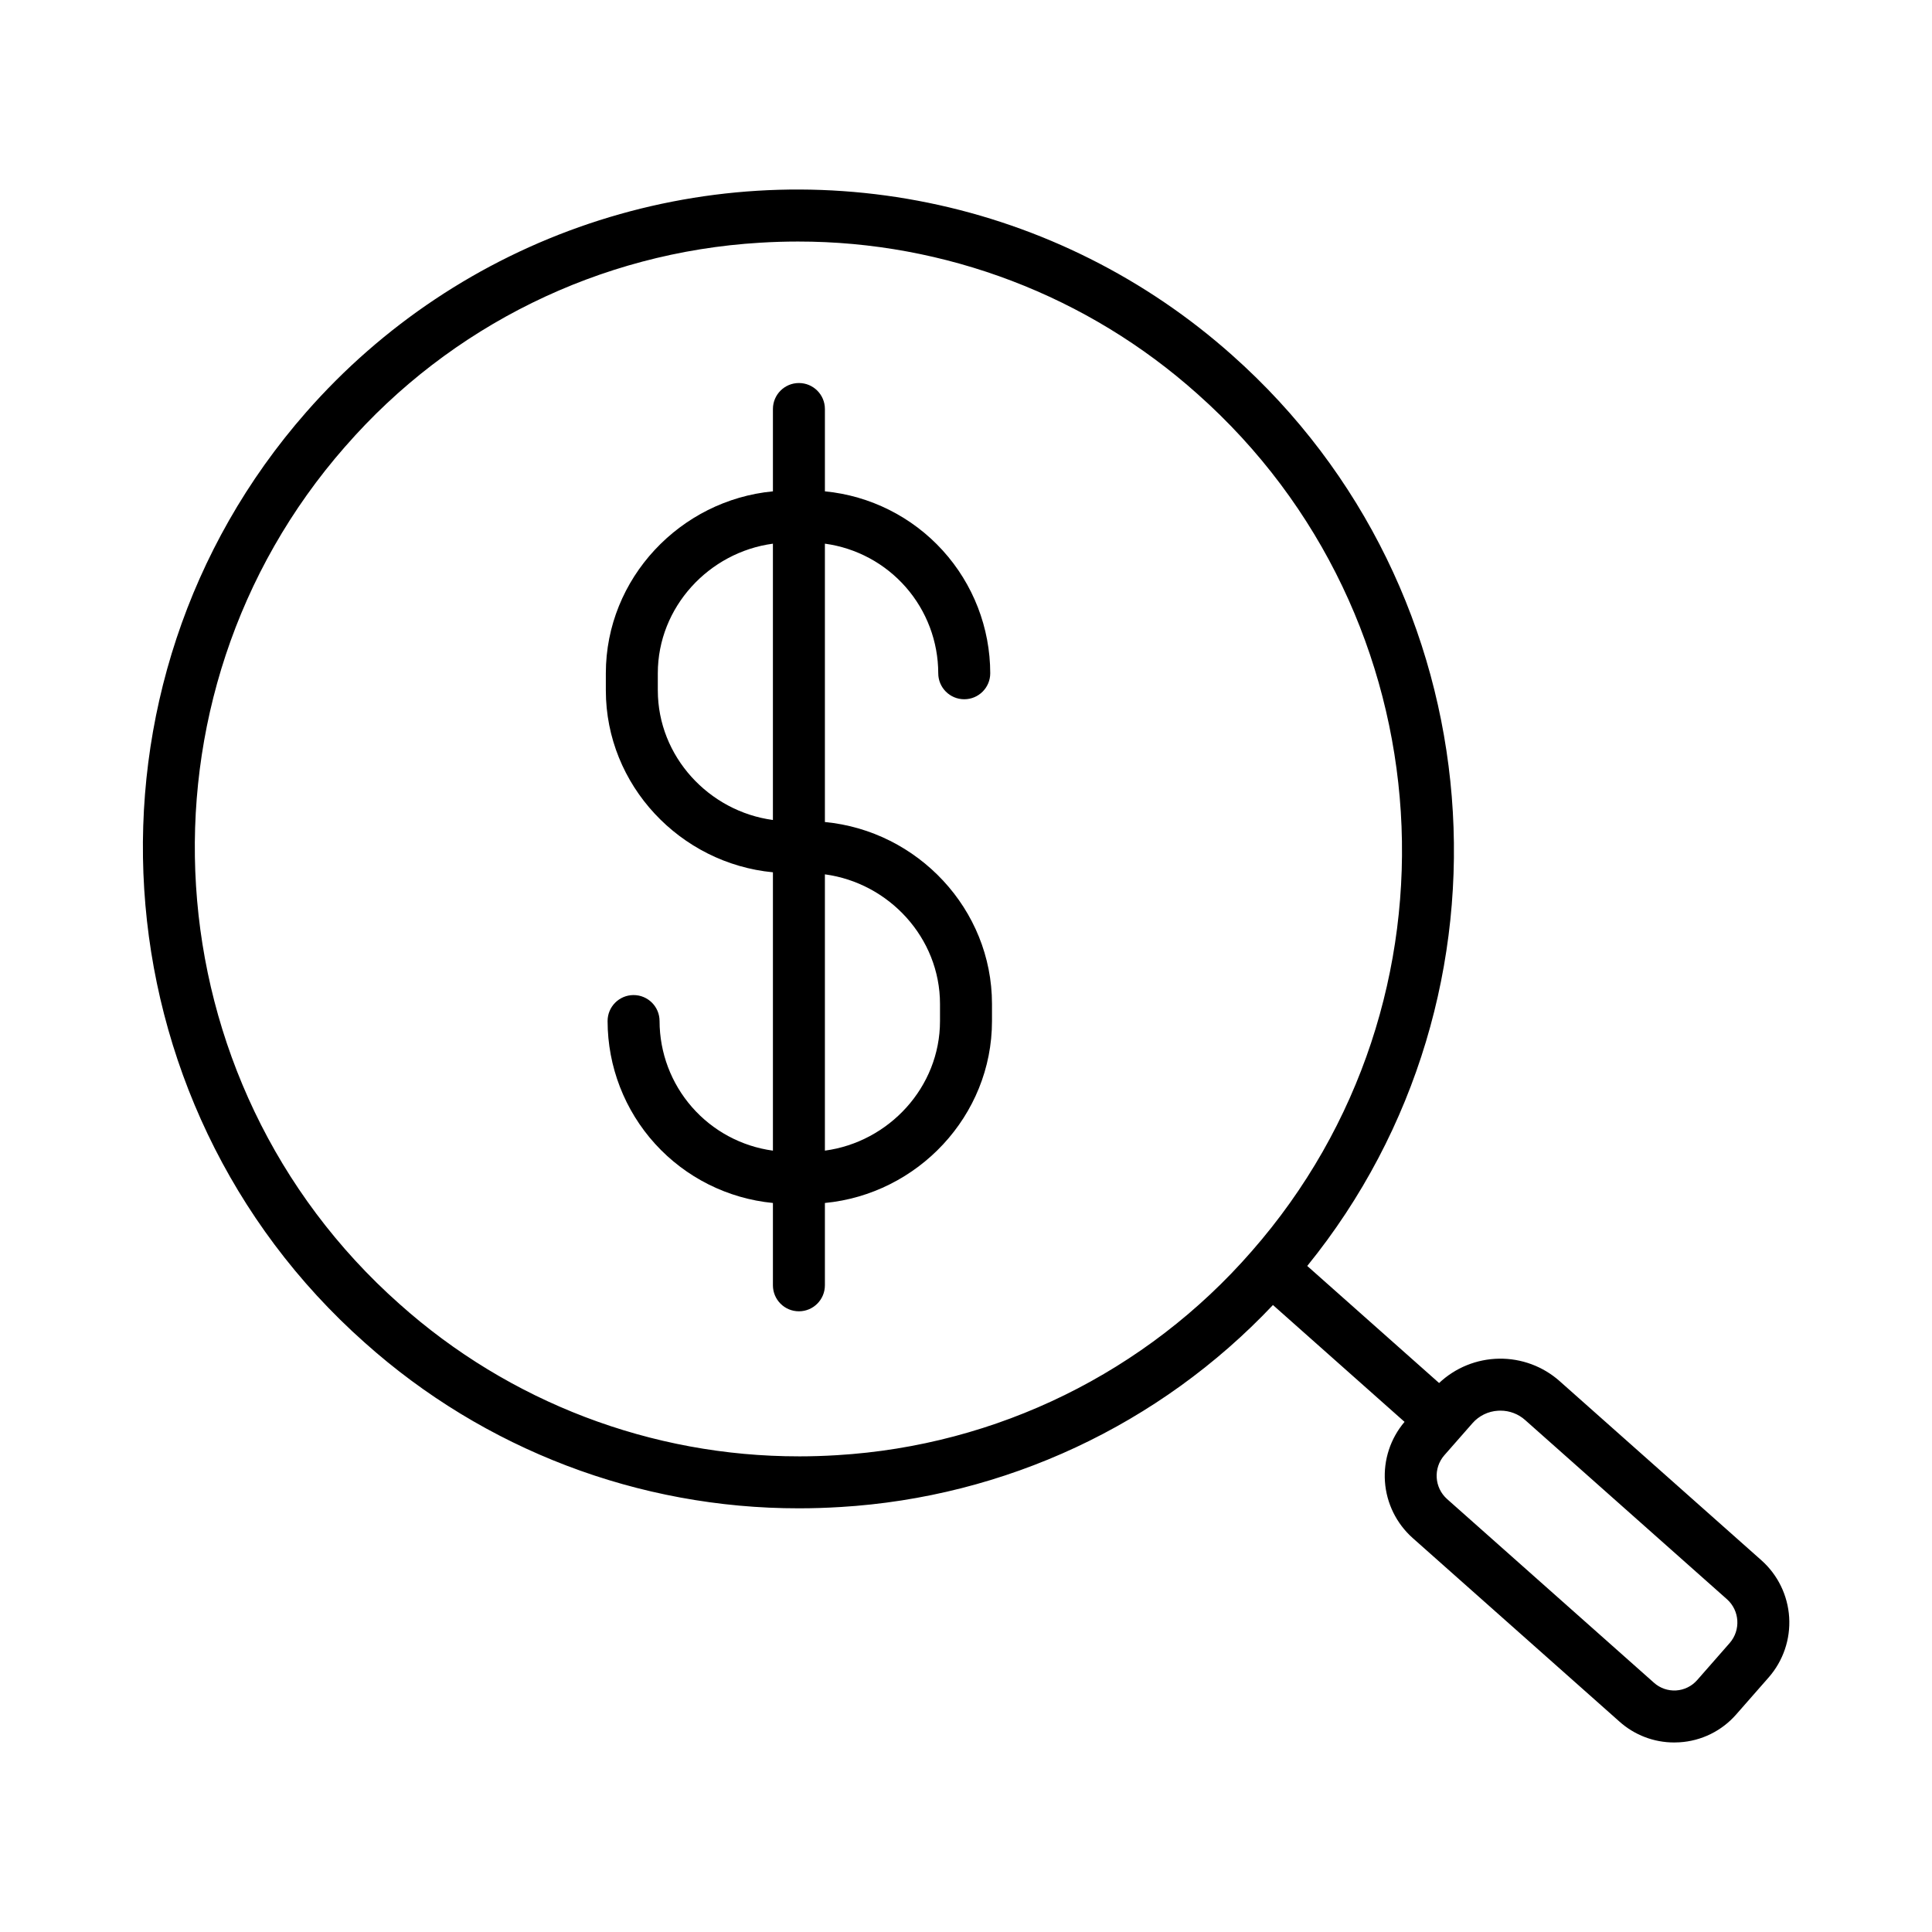
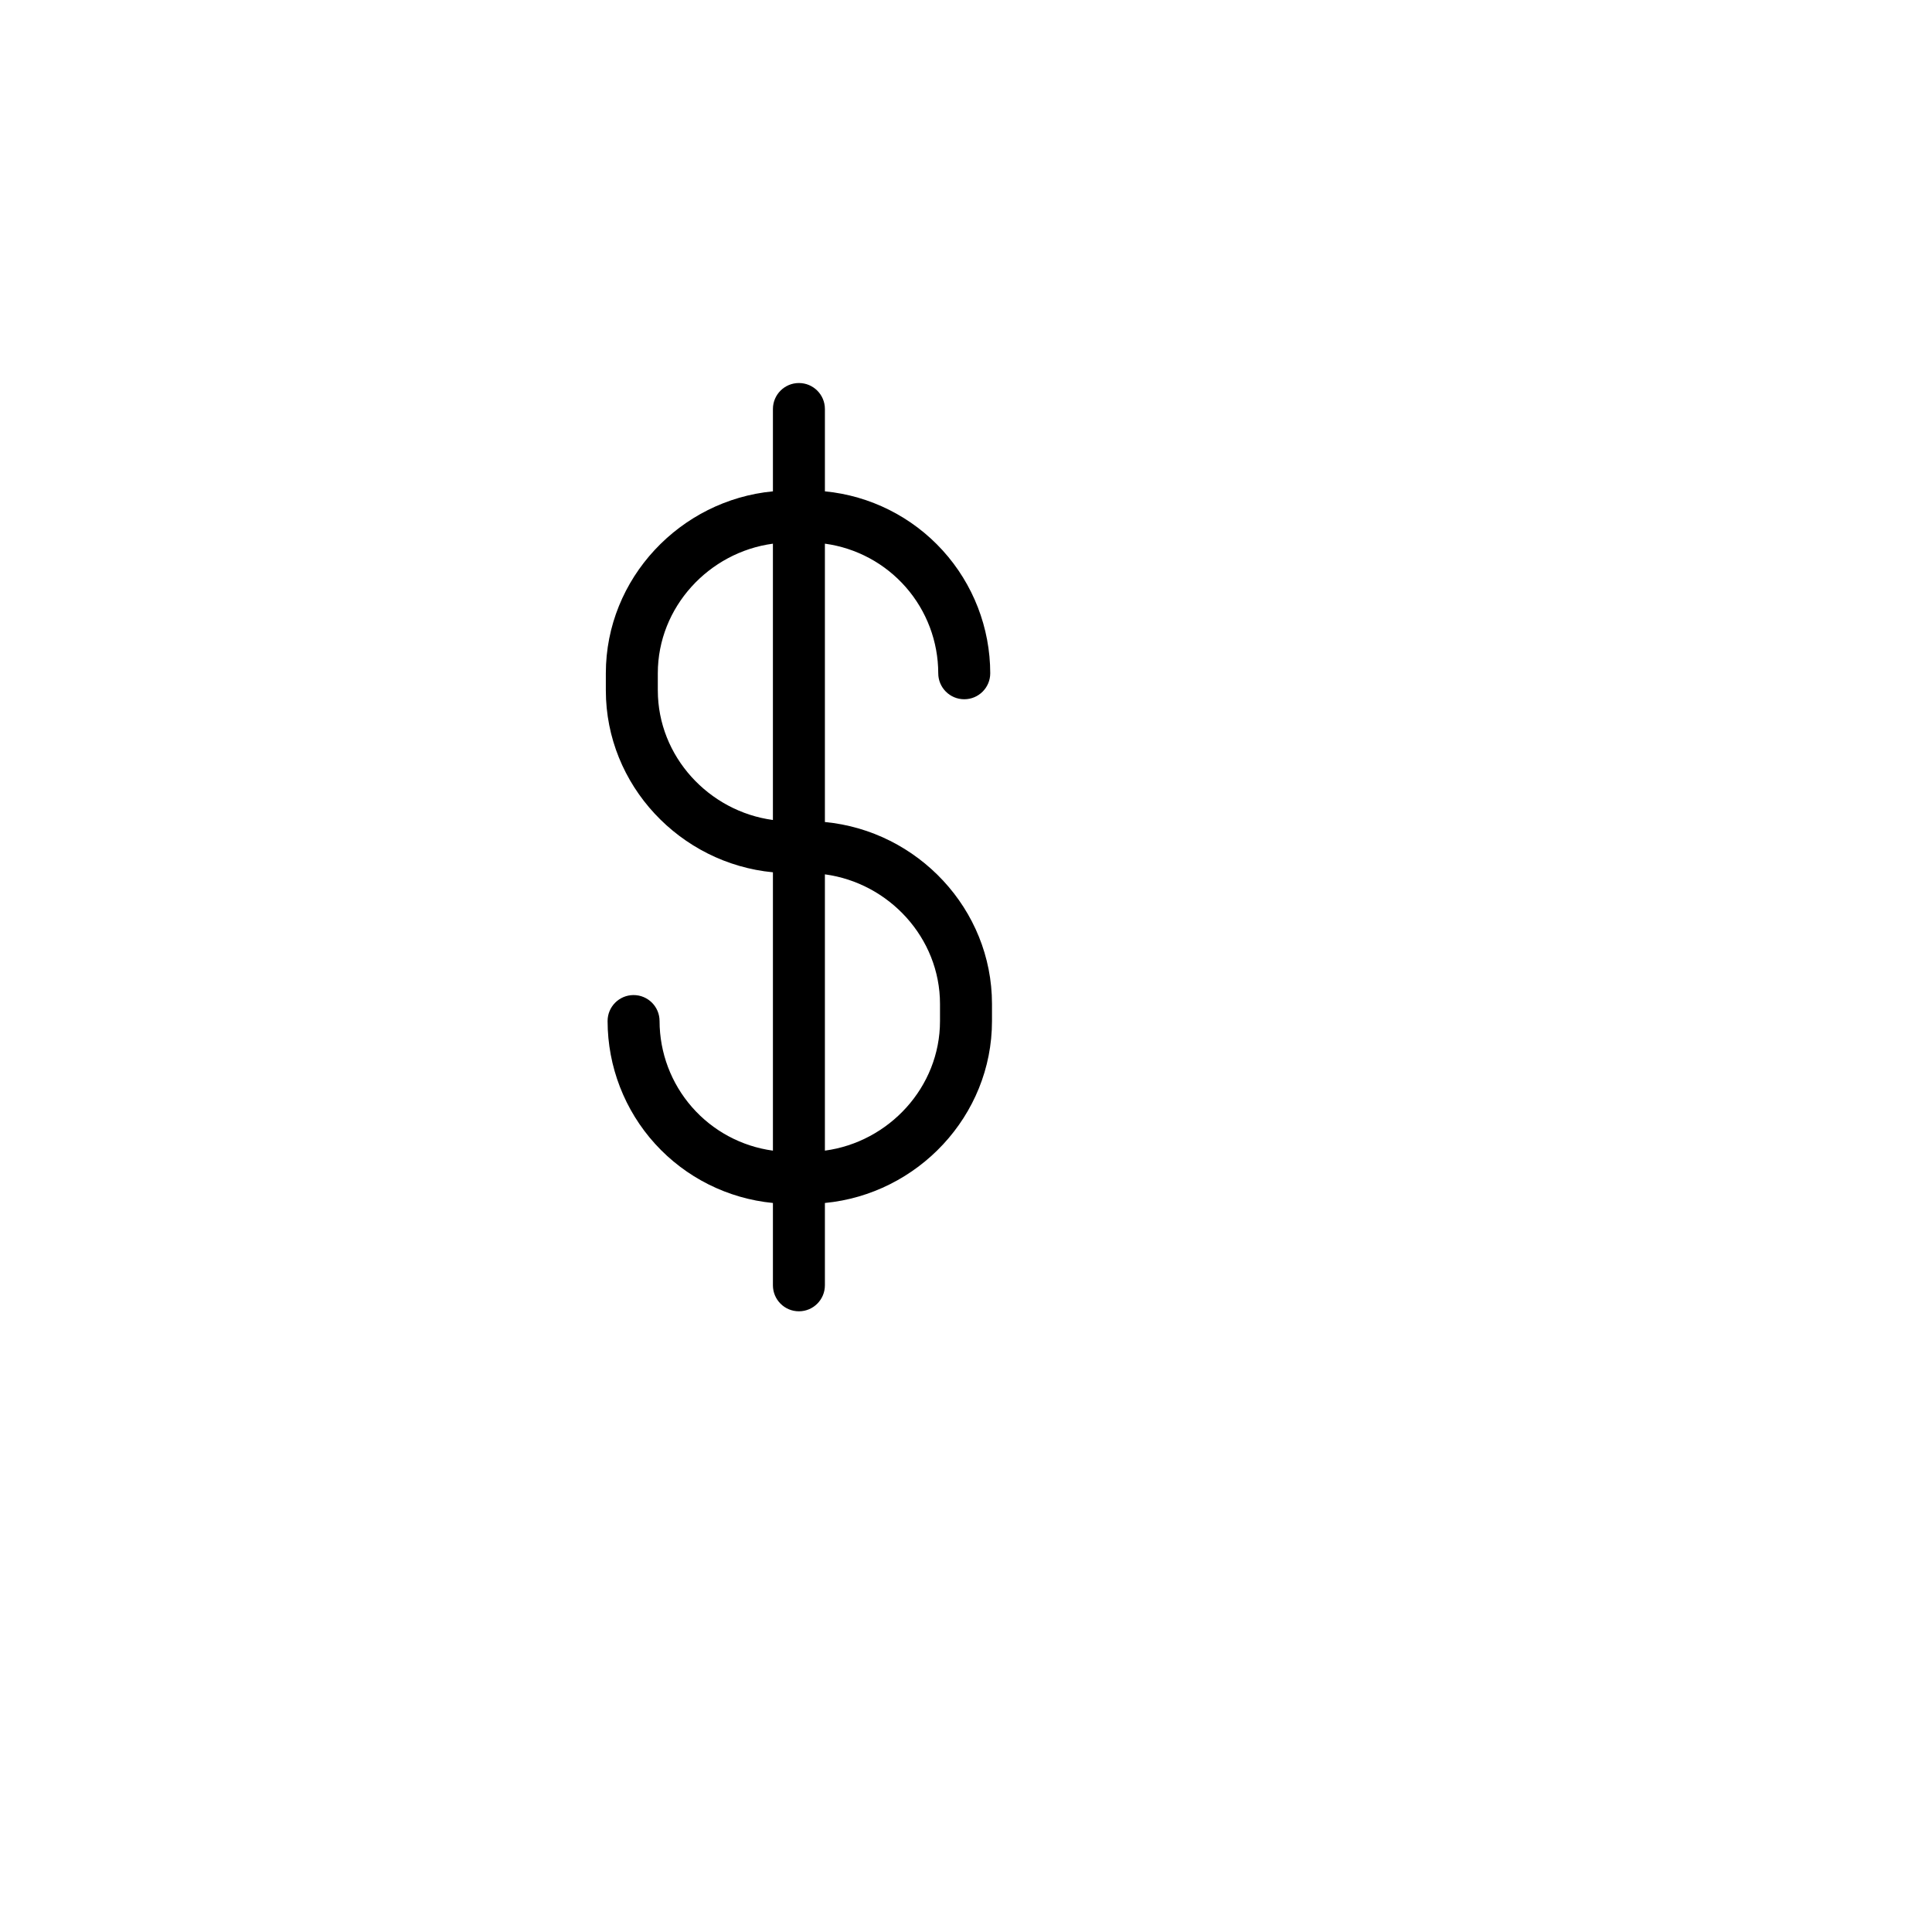
<svg xmlns="http://www.w3.org/2000/svg" fill="#000000" width="800px" height="800px" version="1.1" viewBox="144 144 512 512">
  <g>
-     <path d="m240.69 499.84c31.629 28.293 72.586 43.918 115.02 43.879 3.648 0 7.309-0.113 10.984-0.344v0.004c43.637-2.609 84.637-21.754 114.65-53.535l34.875 30.965c-3.731 4.391-5.594 10.066-5.195 15.816 0.398 5.746 3.031 11.109 7.328 14.945l54.828 48.676c3.984 3.566 9.148 5.535 14.496 5.527 0.461 0 0.922-0.016 1.387-0.043 5.809-0.344 11.23-3.012 15.055-7.394l8.633-9.84c3.82-4.383 5.762-10.098 5.398-15.898-0.367-5.805-3.004-11.23-7.348-15.098l-53.473-47.48h0.004c-4.426-3.926-10.16-6.051-16.074-5.957-5.914 0.09-11.578 2.391-15.883 6.449l-34.941-31.023c58.539-72.184 50.234-179.08-19.934-241.39-22.805-20.32-50.578-34.25-80.504-40.367-29.93-6.117-60.941-4.207-89.891 5.539-28.949 9.742-54.805 26.973-74.941 49.938-63.328 72.16-56.363 182.8 15.523 246.63zm300.3 18.016c0.211-0.012 0.426-0.02 0.637-0.02 2.414-0.008 4.75 0.879 6.551 2.488l53.473 47.48v-0.004c3.387 3.016 3.715 8.191 0.738 11.613l-8.629 9.84h-0.004c-1.418 1.617-3.422 2.602-5.57 2.734-2.148 0.129-4.262-0.605-5.863-2.039l-54.824-48.68c-3.387-3.012-3.715-8.191-0.738-11.609l4.289-4.883 3.148-3.586v-0.004c1.727-1.98 4.176-3.18 6.797-3.332zm-305.47-255.55c27.891-31.996 67.465-51.445 109.83-53.98 3.383-0.211 6.754-0.316 10.109-0.316 39.066-0.027 76.773 14.355 105.89 40.402 66.238 58.816 72.664 160.76 14.316 227.24-27.891 31.996-67.465 51.445-109.84 53.984-3.383 0.211-6.75 0.316-10.109 0.316l0.004-0.004c-39.066 0.027-76.773-14.359-105.89-40.406-66.242-58.816-72.664-160.75-14.316-227.24z" />
    <path d="m318.79 414.59c0-3.805-3.082-6.887-6.887-6.887-3.805 0-6.887 3.082-6.887 6.887 0.016 12.043 4.508 23.648 12.605 32.559 8.102 8.91 19.223 14.488 31.211 15.652v21.816c0 3.805 3.082 6.891 6.887 6.891s6.887-3.086 6.887-6.891v-21.816c24.547-2.336 44.281-23.062 44.281-48.211v-4.535c0-25.148-19.73-45.875-44.281-48.211v-73.766c8.312 1.129 15.934 5.231 21.457 11.543s8.57 14.414 8.582 22.801c0 3.805 3.086 6.887 6.891 6.887 3.805 0 6.887-3.082 6.887-6.887-0.016-12.043-4.512-23.645-12.609-32.555-8.098-8.914-19.223-14.492-31.207-15.656v-21.816c0-3.805-3.082-6.887-6.887-6.887s-6.887 3.082-6.887 6.887v21.816c-24.547 2.336-44.281 23.062-44.281 48.211v4.535c0 25.148 19.73 45.875 44.281 48.211v73.766c-8.312-1.129-15.938-5.227-21.457-11.543-5.523-6.312-8.574-14.414-8.586-22.801zm74.32-4.535v4.535c0 17.543-13.57 32.078-30.504 34.34v-73.219c16.934 2.269 30.504 16.801 30.504 34.344zm-74.785-83.098v-4.535c0-17.543 13.57-32.078 30.504-34.34v73.223c-16.93-2.269-30.5-16.801-30.5-34.348z" />
  </g>
</svg>